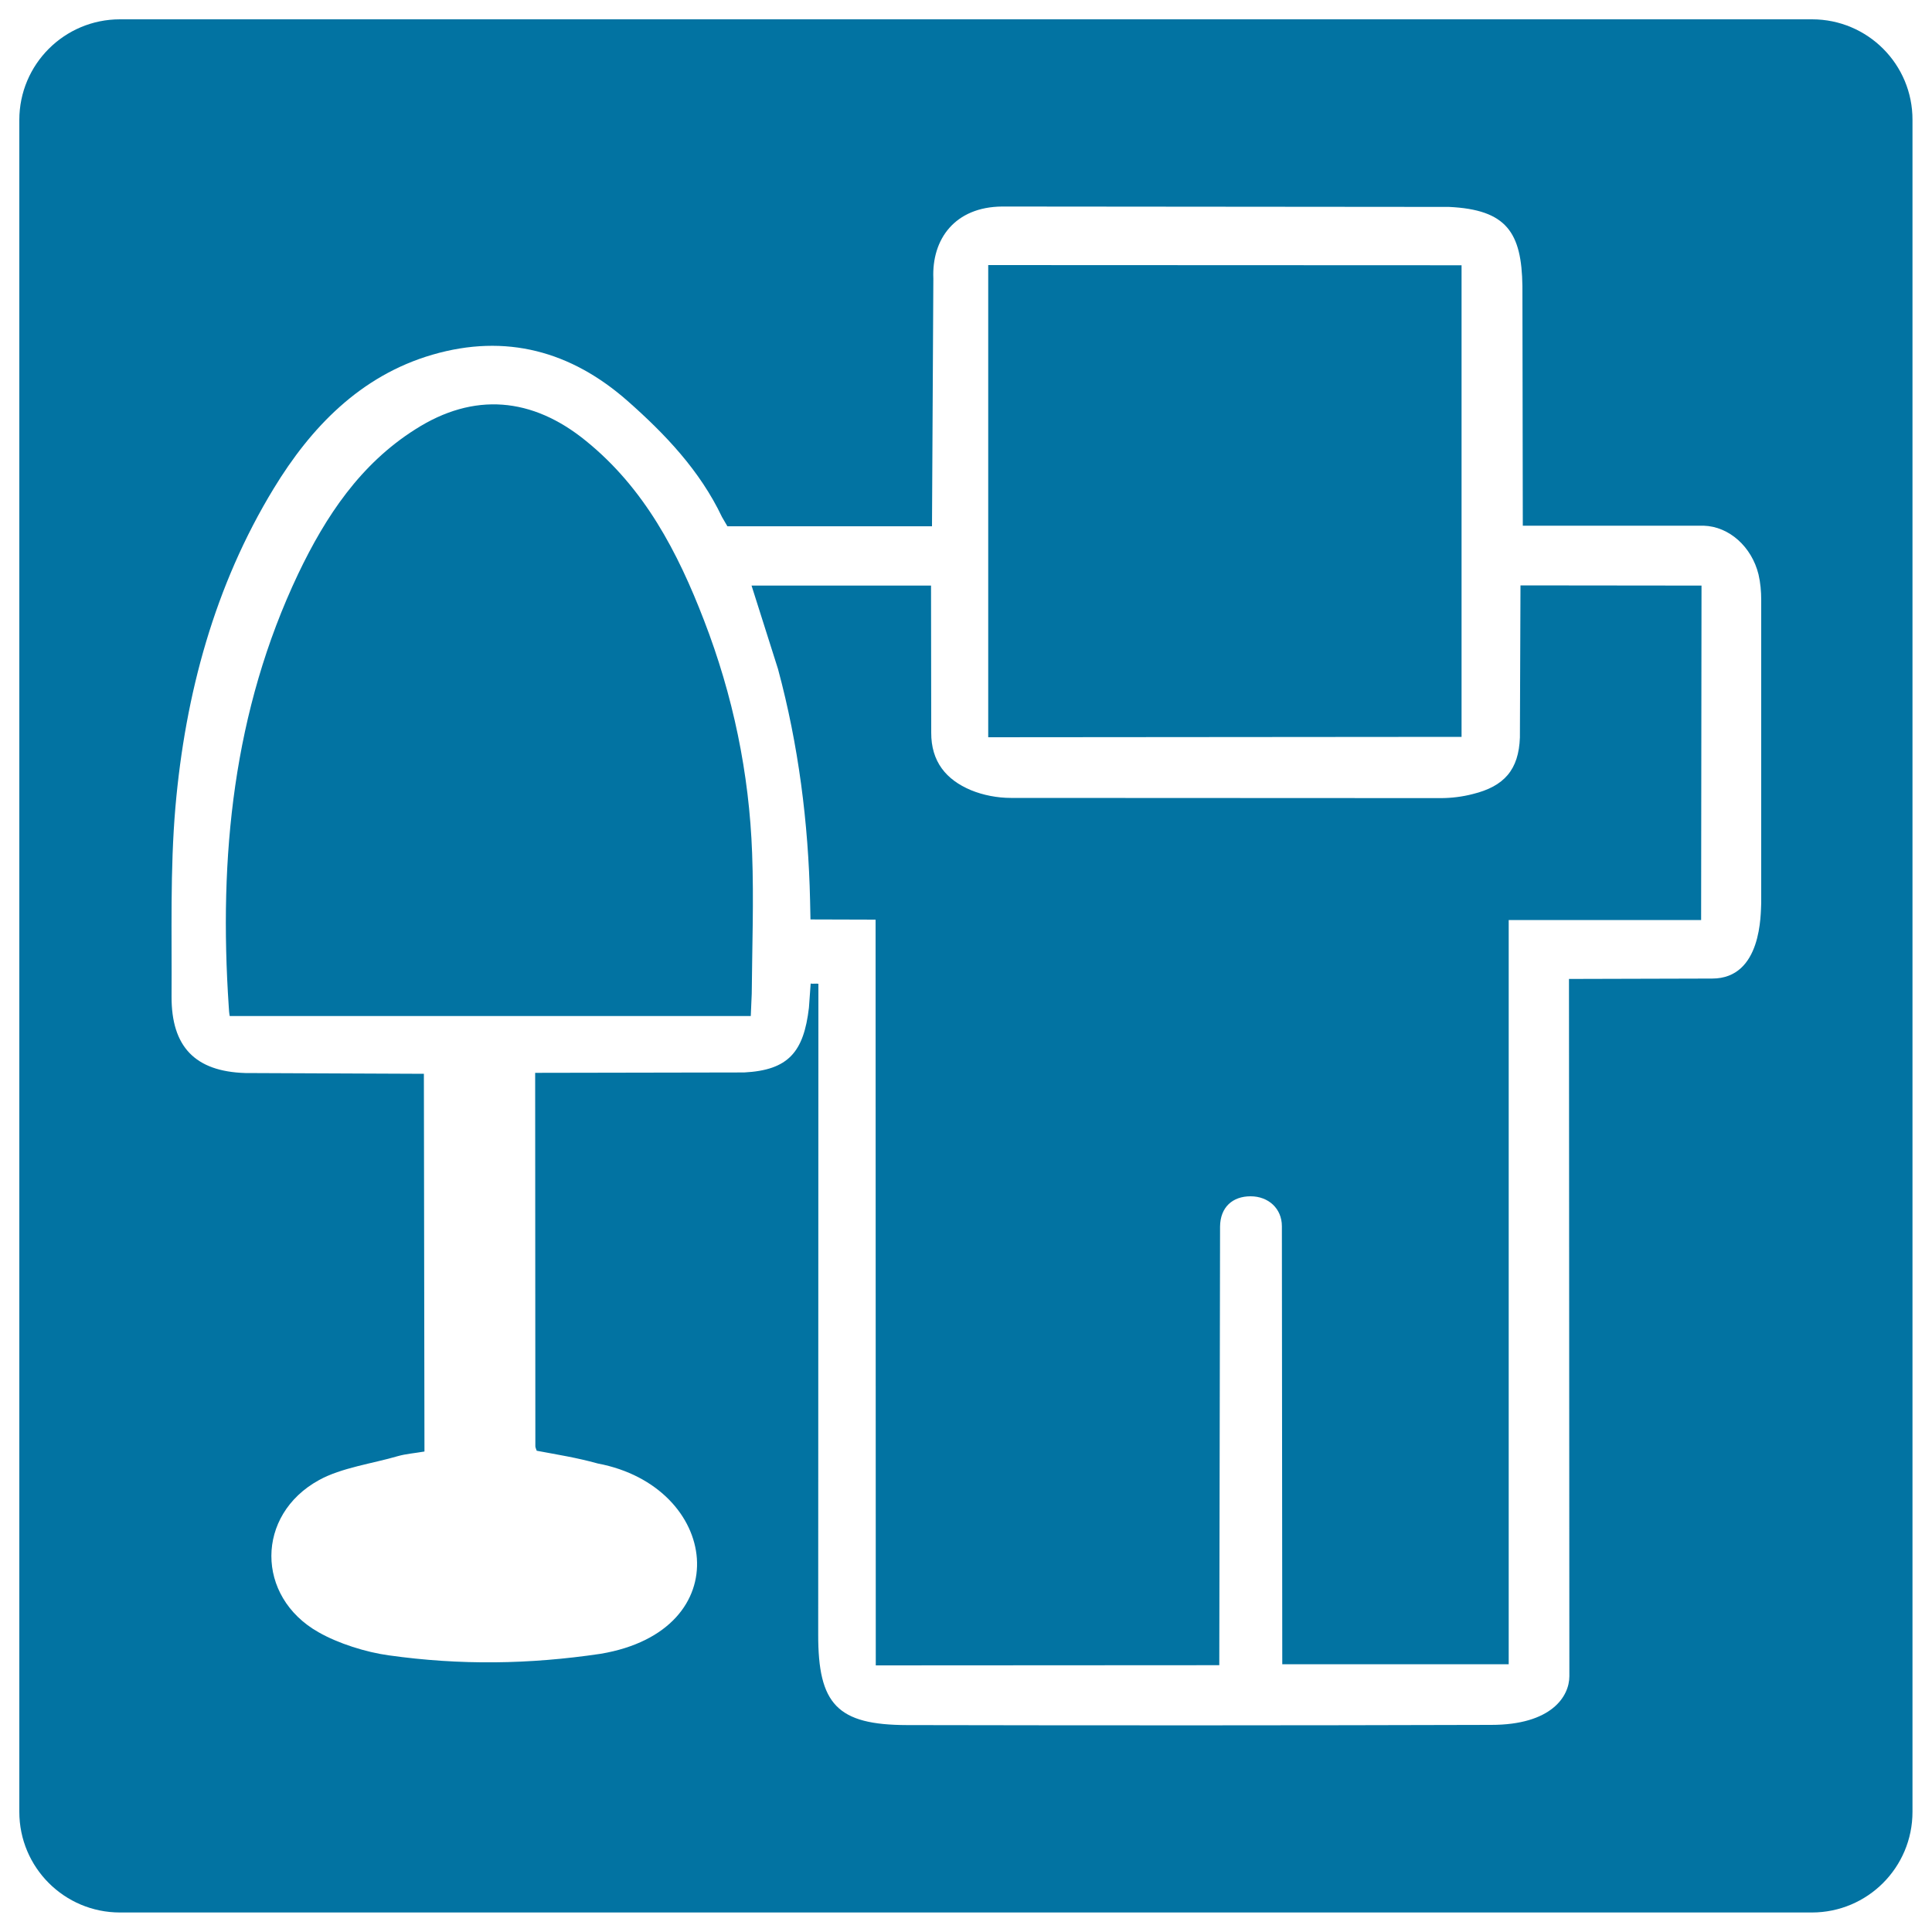
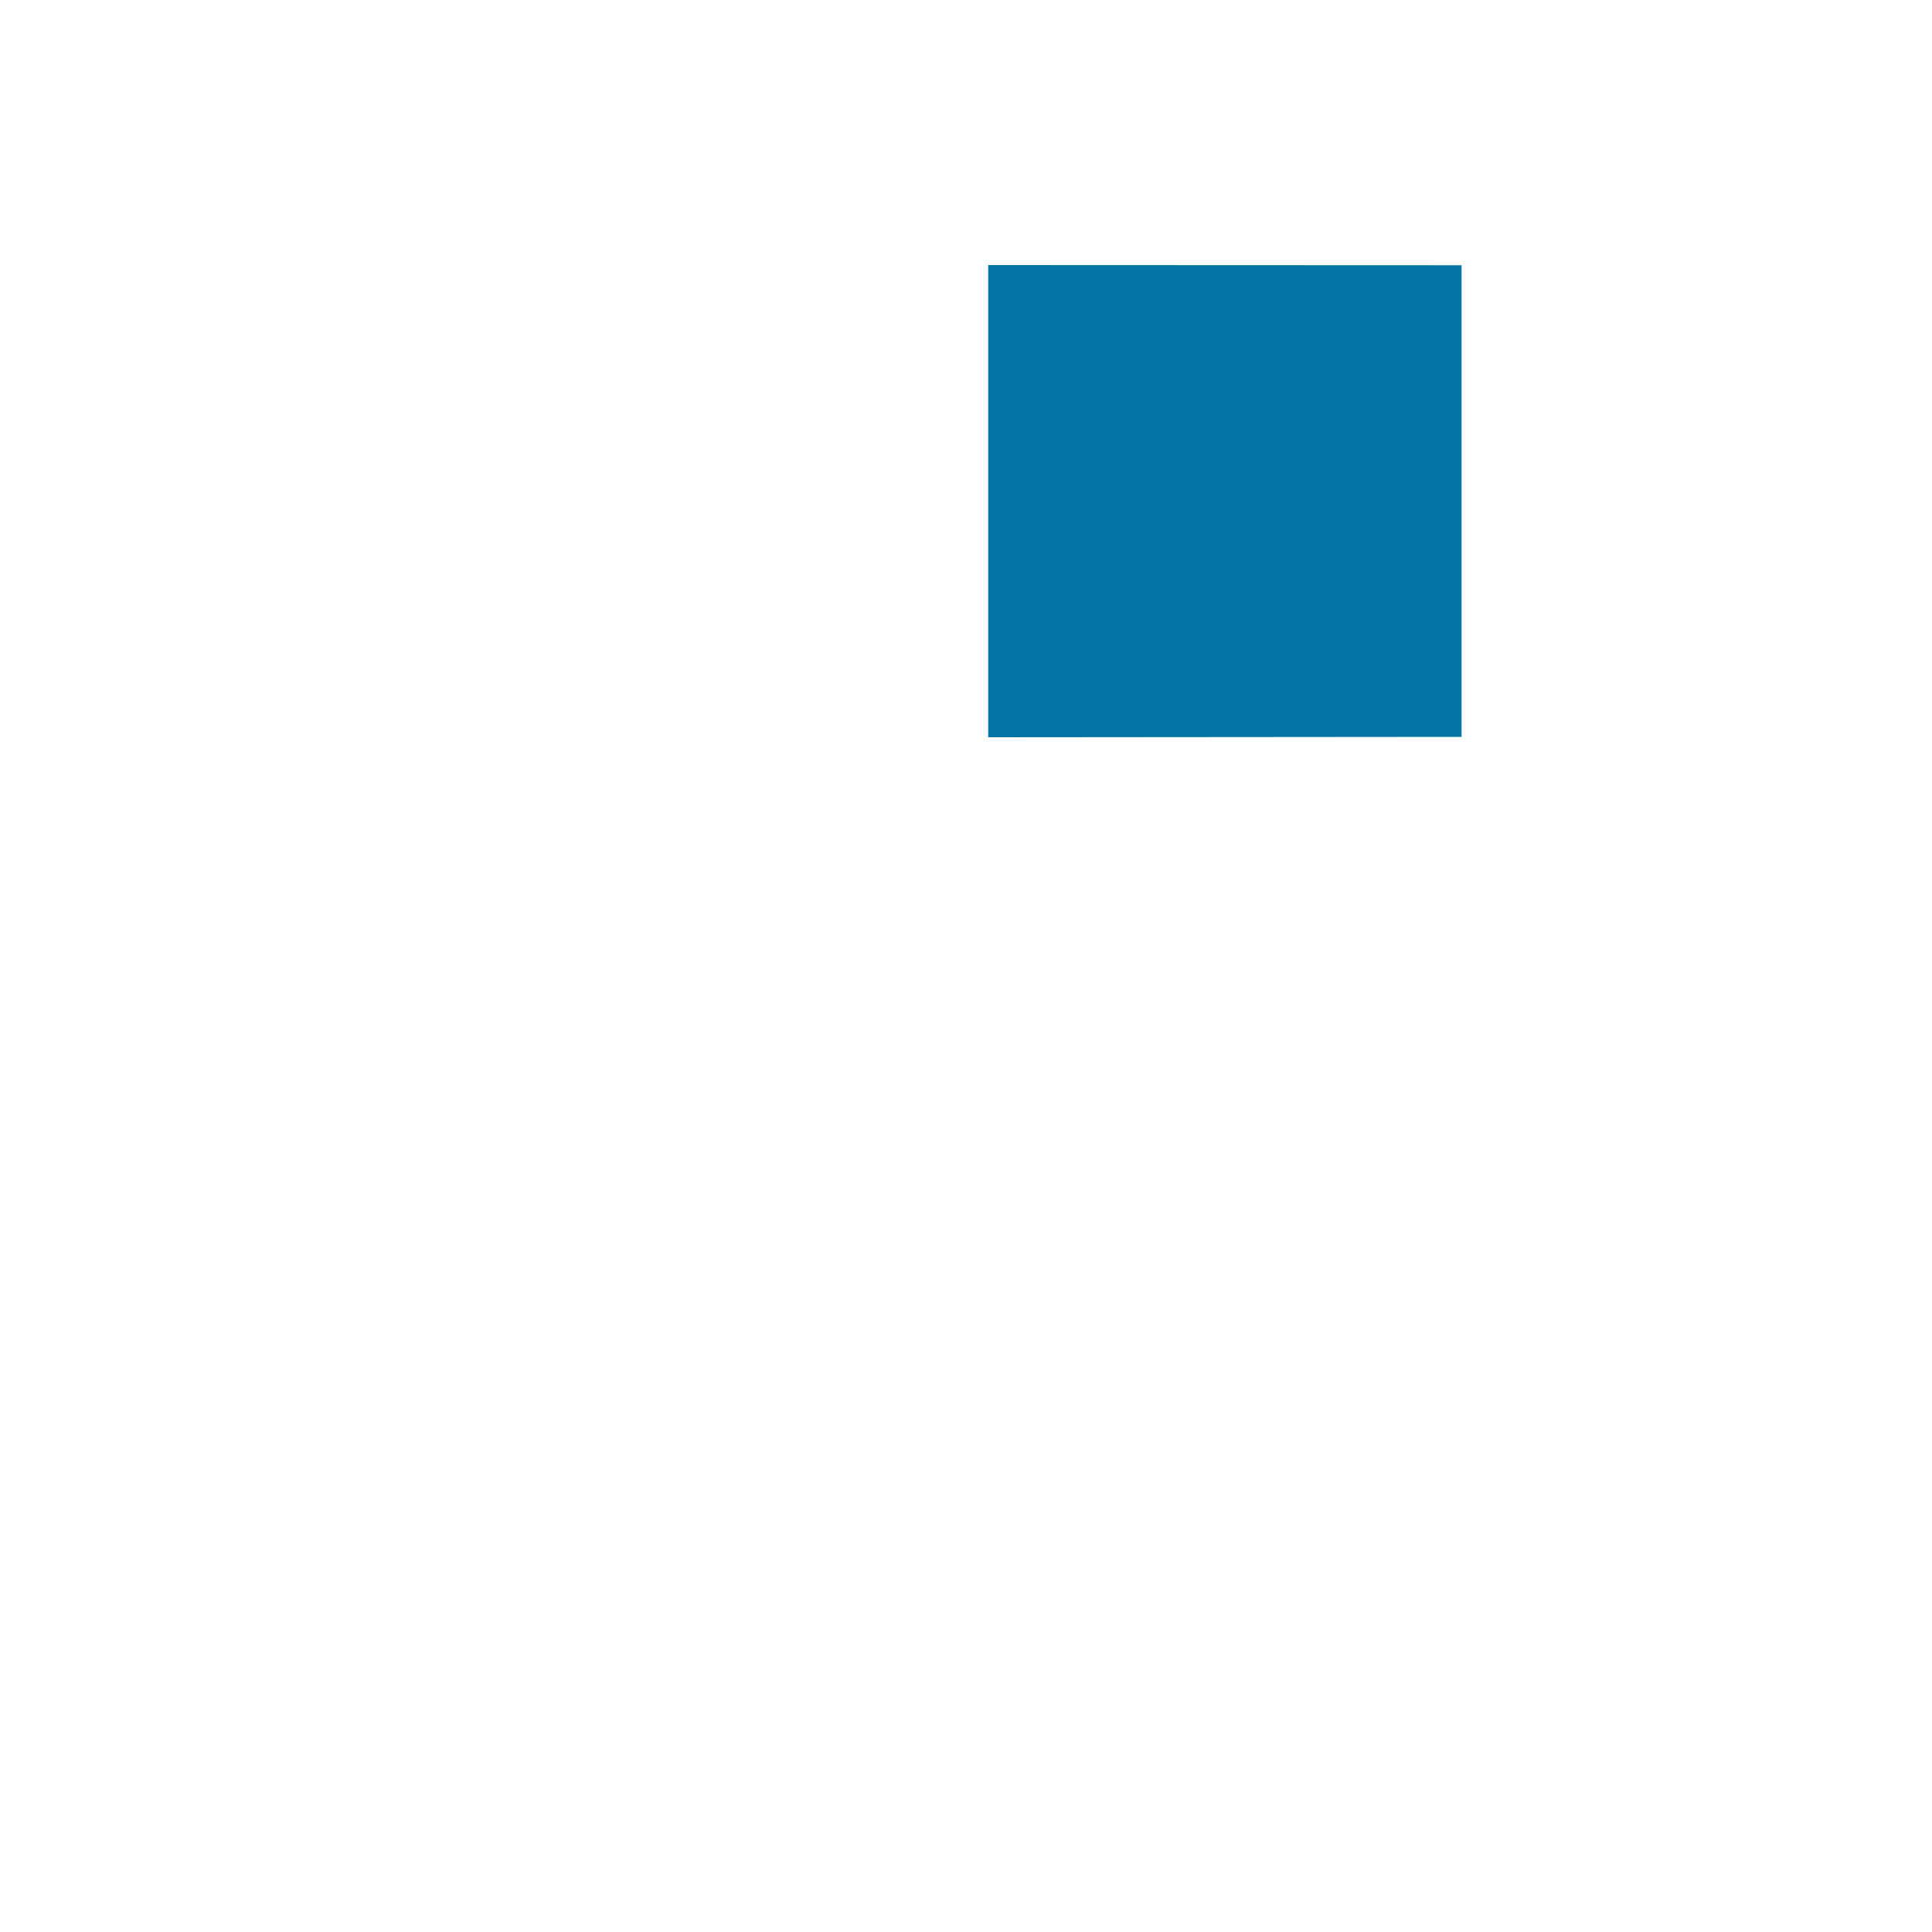
<svg xmlns="http://www.w3.org/2000/svg" viewBox="0 0 1000 1000" style="fill:#0273a2">
  <title>Digg Logo SVG icon</title>
  <g>
    <g>
-       <path d="M364.4,321.1c-13.6-35.3-30.8-68.3-61-92.8c-27.9-22.8-58.2-25.4-88.4-6.1c-28.5,18-46.4,45-60.6,74.7c-33.8,71.2-41.2,146.6-36,224.1c0.1,1.7,0.2,3.4,0.5,4.9c89.5,0,180.3,0,269.7,0l0.5-11.6c0.2-24.2,1.1-48.4,0.2-72.6C387.8,400.2,379.4,359.9,364.4,321.1z" />
      <path d="M756.5,381.4c0-81.8,0-162.9,0-244.1l-245-0.1l0,244.4L756.5,381.4z" />
-       <path d="M786.7,381.7c-0.6,16.7-8.1,25.3-24.4,29.3c-5.4,1.4-11.1,2.1-16.6,2.1L523.2,413c-6.9,0-14.3-1.4-20.6-4c-12.9-5.4-20.7-14.8-20.6-29.9l-0.1-76l-92.9,0l13.7,43.2c10.6,39.3,15.7,79.4,16.6,120l0.2,9.6l33.7,0.1l0.1,386l177.8-0.1l0.4-227c0.1-10.1,6.5-15.7,15.8-15.7c9.2,0,16.2,6.3,16.2,15.5l0.2,226.7c39.3,0,77.6,0,117.2,0c0-128.6,0-256.8,0-385.2l99.6,0l0.2-173.1L787,303L786.7,381.7z" />
-       <path d="M937.9,10H62.1C33.3,10,10,33.3,10,62.1v875.7c0,28.8,23.3,52.1,52.1,52.1h875.7c28.8,0,52.1-23.3,52.1-52.1V62.1C990,33.3,966.7,10,937.9,10z M886.2,506.5l-74.1,0.2l0.2,360.9c0,10.4-9.2,25.2-40.5,25.2c-100.8,0.3-201.5,0.3-302.3,0.1c-36.1-0.1-46.1-10.7-46-47l0.1-323.5c0-4.4,0-8.8,0-13.2c-0.8-0.2-3.1,0.1-4-0.1l-0.9,12.5c-2.7,22.9-10.6,32.3-33.5,33.5L277,555.3l0.1,193.3c0,0.6,0.3,1.1,0.7,2.3c11.1,2.1,20.4,3.5,31.6,6.6c62.9,11.9,73.4,86.4,1.5,98.5c-37.1,5.5-72.7,6-109.7,0.8c-11.7-1.6-26.1-6.1-36.4-12c-32.5-18.4-32.5-60.7,0.3-78.7c11.5-6.4,27.9-8.6,40.8-12.4c4.2-1.2,8.6-1.5,13.8-2.4l-0.3-195.5l-92.4-0.4c-26.1-0.8-38.3-13.7-38.2-39.6c0.2-32.7-0.8-65.6,2-98.1c5.1-58.4,20.3-114.7,50.9-164.9c19.1-31.4,44.7-58.3,82.1-69.2c38.1-11.1,71.8-1.8,101,23.9c19.5,17.2,37.5,36.1,48.9,60.1l2.8,4.8h105.9l0.7-128.2c-0.9-20.5,11.2-37.1,35.6-37.3l231.3,0.2c29.9,1.4,37.6,13.3,38,41l0.2,124l93.6,0c13.3,0.4,24.9,11,28.4,25.2c1,4.3,1.4,8.8,1.4,13.2l0,156.9C911.3,472.7,912.1,506.5,886.2,506.5z" />
    </g>
  </g>
</svg>